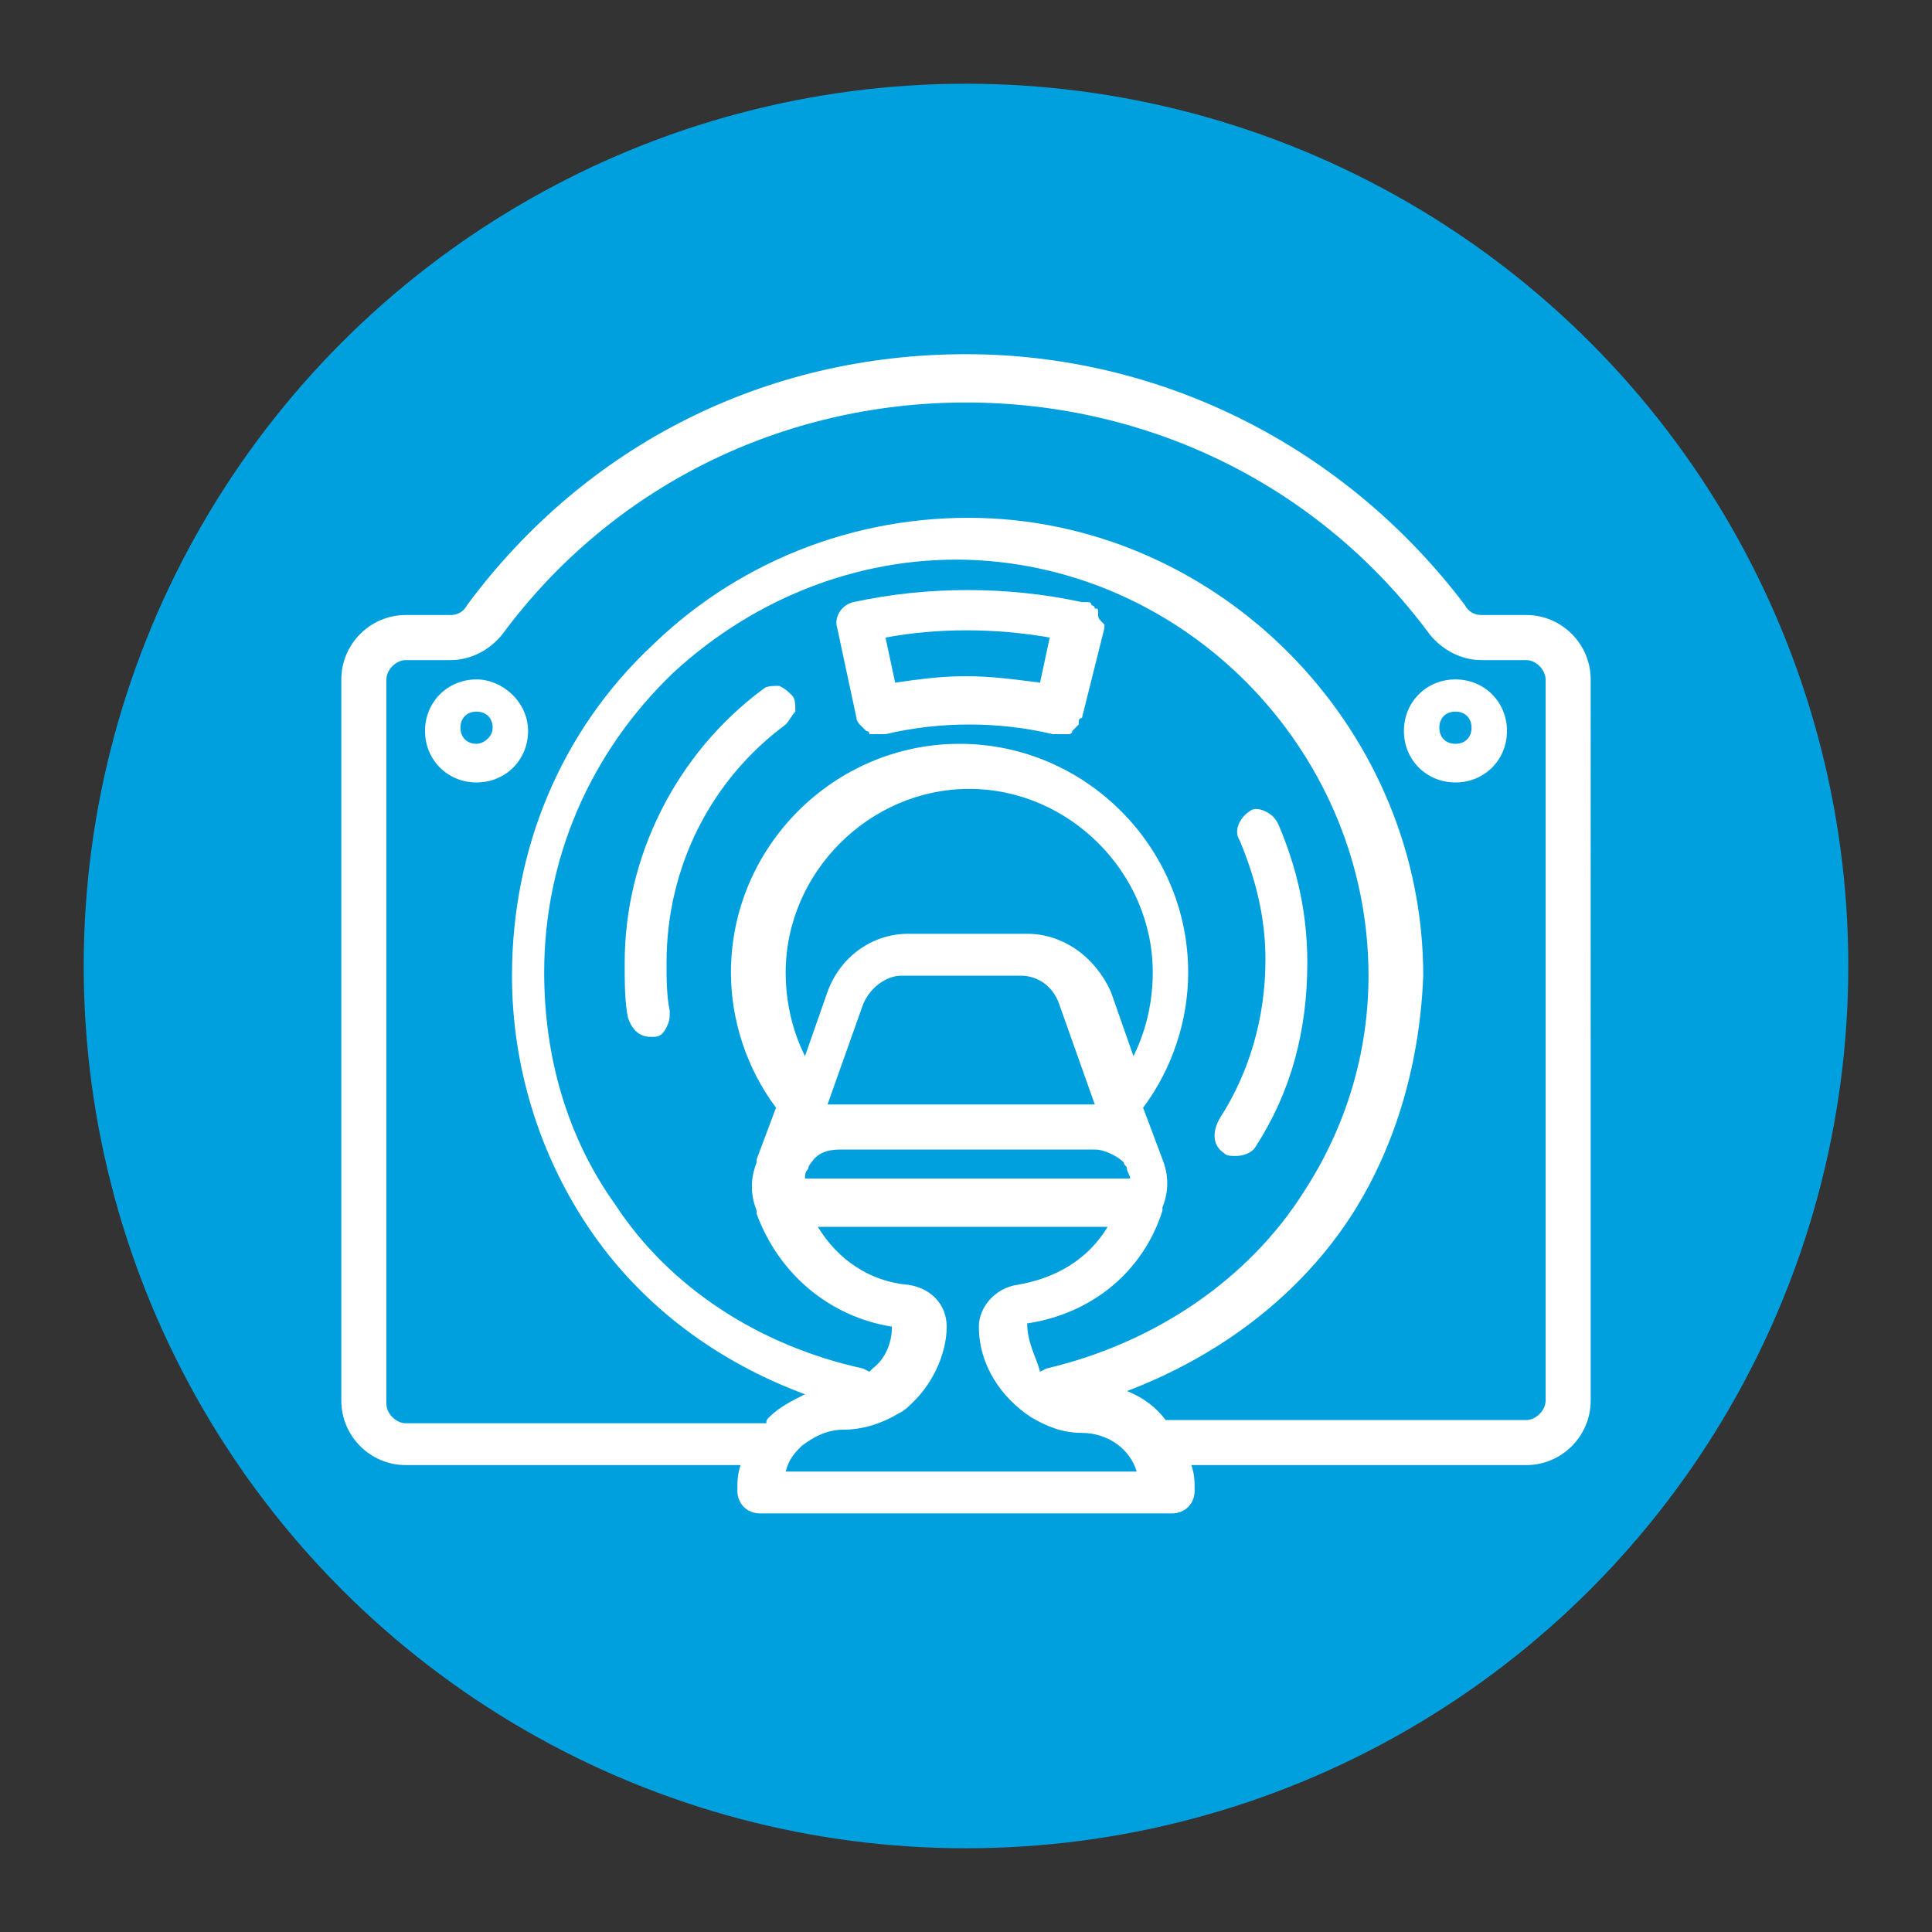
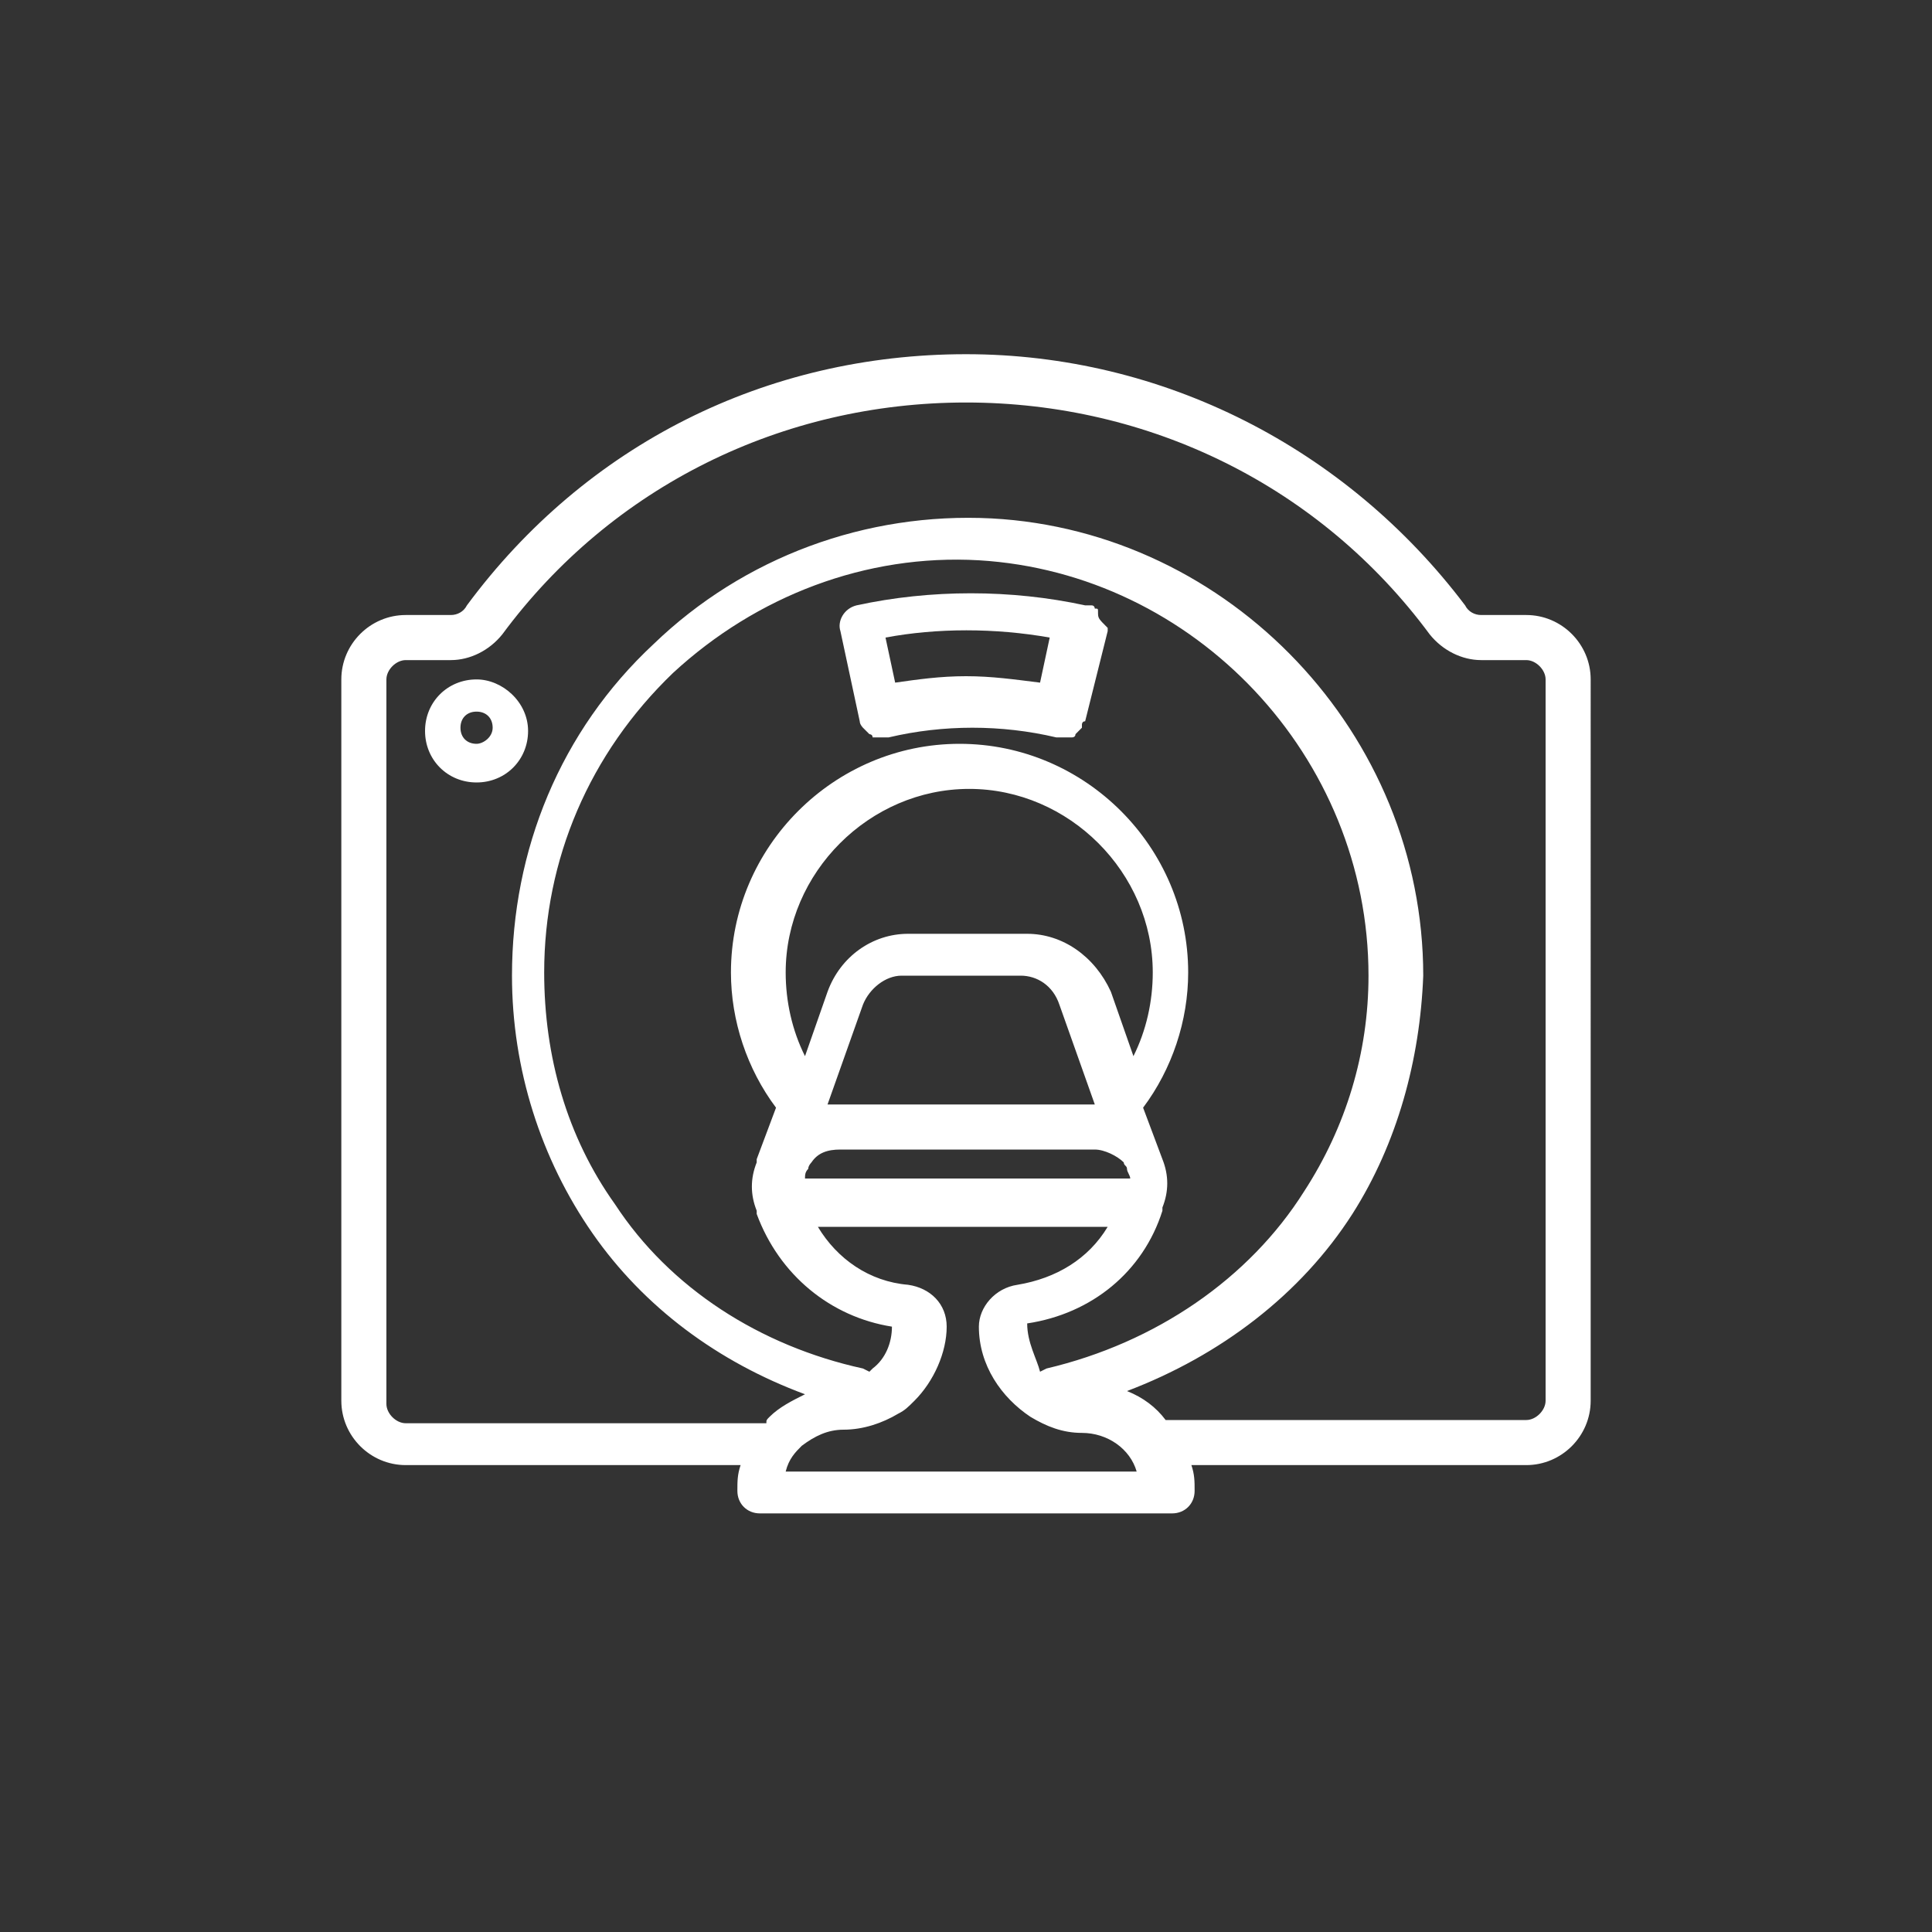
<svg xmlns="http://www.w3.org/2000/svg" version="1.1" id="Layer_1" x="0px" y="0px" viewBox="0 0 60 60" style="enable-background:new 0 0 60 60;" xml:space="preserve">
  <rect x="0" y="0" width="60" height="60" fill="#333333" stroke="none" />
  <style type="text/css">
	.st0{fill:#00A0DF;}
	.st1{fill:#FFFFFF;}
</style>
-   <circle class="st0" cx="30" cy="30" r="27.4" />
  <g>
-     <path class="st1" d="M34.1,19L34.1,19l-0.1,0L34.1,19c0-0.1,0-0.1-0.1-0.1c0,0,0-0.1-0.1-0.1l0,0c0,0,0-0.1-0.1-0.1   c0,0-0.1,0-0.1,0l0,0c0,0-0.1,0-0.1,0l0,0c0,0,0,0,0,0l0,0c-2.3-0.5-4.8-0.5-7.1,0c-0.4,0.1-0.6,0.5-0.5,0.8l0.6,2.8   c0,0.1,0.1,0.2,0.1,0.2c0,0,0,0,0.1,0.1c0,0,0.1,0.1,0.1,0.1c0,0,0.1,0,0.1,0.1c0,0,0.1,0,0.1,0c0,0,0.1,0,0.1,0l0.1,0   c0.1,0,0.1,0,0.2,0c1.7-0.4,3.5-0.4,5.2,0c0,0,0.1,0,0.2,0c0.1,0,0.2,0,0.2,0c0,0,0,0,0.1,0c0,0,0.1,0,0.1-0.1c0,0,0,0,0.1-0.1   c0,0,0.1-0.1,0.1-0.1c0,0,0,0,0-0.1c0,0,0-0.1,0.1-0.1l0.7-2.8l0,0c0,0,0-0.1,0-0.1l0,0C34.1,19.2,34.1,19.2,34.1,19   C34.1,19.1,34.1,19,34.1,19z M32.6,19.8l-0.3,1.4C31.5,21.1,30.8,21,30,21c-0.8,0-1.5,0.1-2.2,0.2l-0.3-1.4   C29.1,19.5,30.9,19.5,32.6,19.8z" />
+     <path class="st1" d="M34.1,19L34.1,19l-0.1,0L34.1,19c0-0.1,0-0.1-0.1-0.1l0,0c0,0,0-0.1-0.1-0.1   c0,0-0.1,0-0.1,0l0,0c0,0-0.1,0-0.1,0l0,0c0,0,0,0,0,0l0,0c-2.3-0.5-4.8-0.5-7.1,0c-0.4,0.1-0.6,0.5-0.5,0.8l0.6,2.8   c0,0.1,0.1,0.2,0.1,0.2c0,0,0,0,0.1,0.1c0,0,0.1,0.1,0.1,0.1c0,0,0.1,0,0.1,0.1c0,0,0.1,0,0.1,0c0,0,0.1,0,0.1,0l0.1,0   c0.1,0,0.1,0,0.2,0c1.7-0.4,3.5-0.4,5.2,0c0,0,0.1,0,0.2,0c0.1,0,0.2,0,0.2,0c0,0,0,0,0.1,0c0,0,0.1,0,0.1-0.1c0,0,0,0,0.1-0.1   c0,0,0.1-0.1,0.1-0.1c0,0,0,0,0-0.1c0,0,0-0.1,0.1-0.1l0.7-2.8l0,0c0,0,0-0.1,0-0.1l0,0C34.1,19.2,34.1,19.2,34.1,19   C34.1,19.1,34.1,19,34.1,19z M32.6,19.8l-0.3,1.4C31.5,21.1,30.8,21,30,21c-0.8,0-1.5,0.1-2.2,0.2l-0.3-1.4   C29.1,19.5,30.9,19.5,32.6,19.8z" />
    <path class="st1" d="M47.4,19.1H46c-0.2,0-0.4-0.1-0.5-0.3c-3.7-4.9-9.4-7.8-15.5-7.8c-6.2,0-11.8,2.8-15.5,7.8   c-0.1,0.2-0.3,0.3-0.5,0.3l-1.4,0c-1.1,0-2,0.9-2,2v22.4c0,1.1,0.9,2,2,2H23c-0.1,0.3-0.1,0.5-0.1,0.8c0,0.4,0.3,0.7,0.7,0.7h12.8   c0.4,0,0.7-0.3,0.7-0.7c0-0.3,0-0.5-0.1-0.8h10.4c1.1,0,2-0.9,2-2V21.1C49.4,20,48.5,19.1,47.4,19.1z M24.9,44.9   c0.4-0.3,0.8-0.5,1.3-0.5c0.6,0,1.2-0.2,1.7-0.5c0,0,0,0,0,0c0,0,0,0,0,0c0.2-0.1,0.3-0.2,0.5-0.4c0.6-0.6,1-1.5,1-2.3   c0-0.7-0.5-1.2-1.2-1.3c-1.2-0.1-2.2-0.8-2.8-1.8h9c-0.6,1-1.6,1.6-2.8,1.8c-0.7,0.1-1.2,0.7-1.2,1.3c0,1.2,0.7,2.2,1.6,2.8   c0,0,0,0,0,0c0.5,0.3,1,0.5,1.6,0.5c0.8,0,1.5,0.5,1.7,1.2H24.4C24.5,45.3,24.7,45.1,24.9,44.9z M31.9,41.1c2-0.3,3.6-1.6,4.2-3.5   l0-0.1c0.2-0.5,0.2-1,0-1.5l-0.6-1.6c0.9-1.2,1.4-2.7,1.4-4.2c0-3.9-3.2-7.1-7.1-7.1s-7.1,3.2-7.1,7.1c0,1.5,0.5,3,1.4,4.2   l-0.6,1.6c0,0,0,0,0,0.1c-0.2,0.5-0.2,1,0,1.5l0,0.1c0.7,1.9,2.3,3.2,4.2,3.5c0,0.5-0.2,1-0.6,1.3c0,0,0,0-0.1,0.1l-0.2-0.1   c-3.2-0.7-6-2.5-7.7-5.1c-1.5-2.1-2.2-4.6-2.2-7.2c0-3.5,1.4-6.8,4-9.3c2.6-2.4,6-3.7,9.5-3.5c6.7,0.4,12.1,6.1,12.1,12.9   c0,2.4-0.7,4.7-2,6.7c-1.7,2.7-4.6,4.7-8,5.5l-0.2,0.1C32.2,42.2,31.9,41.7,31.9,41.1z M33.9,34.3h-7.9c-0.1,0-0.2,0-0.3,0l1.1-3.1   c0.2-0.5,0.7-0.9,1.2-0.9h3.7c0.5,0,1,0.3,1.2,0.9l1.1,3.1C34.1,34.3,34,34.3,33.9,34.3z M31.9,29h-3.7c-1.1,0-2.1,0.7-2.5,1.8   l-0.7,2c-0.4-0.8-0.6-1.7-0.6-2.6c0-3.1,2.6-5.7,5.7-5.7s5.7,2.6,5.7,5.7c0,0.9-0.2,1.8-0.6,2.6l-0.7-2C34,29.7,33,29,31.9,29z    M25.1,36.3c0-0.1,0.1-0.2,0.1-0.2c0.2-0.3,0.5-0.4,0.9-0.4h7.9c0.3,0,0.7,0.2,0.9,0.4c0,0.1,0.1,0.1,0.1,0.2   c0,0.1,0.1,0.2,0.1,0.3H25C25,36.5,25,36.4,25.1,36.3z M35,43.2c2.9-1.1,5.4-3,7-5.5c1.4-2.2,2.1-4.8,2.2-7.4   c0-7.5-6-13.8-13.4-14.2c-3.9-0.2-7.7,1.2-10.5,3.9c-2.9,2.7-4.4,6.4-4.4,10.3c0,2.9,0.9,5.7,2.5,8c1.6,2.3,3.9,4,6.6,5   c-0.4,0.2-0.8,0.4-1.1,0.7c-0.1,0.1-0.1,0.1-0.1,0.2H12.6c-0.3,0-0.6-0.3-0.6-0.6V21.1c0-0.3,0.3-0.6,0.6-0.6l1.4,0   c0.6,0,1.2-0.3,1.6-0.8c3.4-4.6,8.7-7.2,14.4-7.2c5.7,0,11,2.6,14.4,7.2c0.4,0.5,1,0.8,1.6,0.8h1.4c0.3,0,0.6,0.3,0.6,0.6v22.4   c0,0.3-0.3,0.6-0.6,0.6H36.2C35.9,43.7,35.5,43.4,35,43.2z" />
    <path class="st1" d="M14.8,21.1c-0.9,0-1.6,0.7-1.6,1.6c0,0.9,0.7,1.6,1.6,1.6c0.9,0,1.6-0.7,1.6-1.6   C16.4,21.8,15.6,21.1,14.8,21.1z M14.8,23.1c-0.3,0-0.5-0.2-0.5-0.5s0.2-0.5,0.5-0.5c0.3,0,0.5,0.2,0.5,0.5S15,23.1,14.8,23.1z" />
-     <path class="st1" d="M45.2,21.1c-0.9,0-1.6,0.7-1.6,1.6c0,0.9,0.7,1.6,1.6,1.6c0.9,0,1.6-0.7,1.6-1.6   C46.8,21.8,46.1,21.1,45.2,21.1z M45.2,23.1c-0.3,0-0.5-0.2-0.5-0.5s0.2-0.5,0.5-0.5s0.5,0.2,0.5,0.5S45.5,23.1,45.2,23.1z" />
-     <path class="st1" d="M38,35.8c0.1,0.1,0.2,0.1,0.4,0.1c0.2,0,0.5-0.1,0.6-0.3c1.1-1.7,1.6-3.6,1.6-5.7c0-1.5-0.3-2.9-0.9-4.3   c-0.1-0.2-0.2-0.3-0.4-0.4c-0.2-0.1-0.4-0.1-0.5,0c-0.3,0.2-0.5,0.6-0.3,0.9c0.5,1.2,0.8,2.4,0.8,3.7c0,1.8-0.5,3.5-1.4,4.9   C37.6,35.2,37.7,35.6,38,35.8z" />
-     <path class="st1" d="M24.2,21.3c-0.2,0-0.4,0-0.5,0.1c-2.7,2-4.3,5.2-4.3,8.5c0,0.6,0,1.2,0.1,1.7c0.1,0.3,0.3,0.6,0.7,0.6   c0,0,0.1,0,0.1,0c0.2,0,0.3-0.1,0.4-0.3s0.1-0.3,0.1-0.5c-0.1-0.5-0.1-1-0.1-1.5c0-3,1.4-5.7,3.7-7.4c0.1-0.1,0.2-0.3,0.3-0.4   c0-0.2,0-0.4-0.1-0.5C24.5,21.5,24.4,21.4,24.2,21.3z" />
  </g>
</svg>